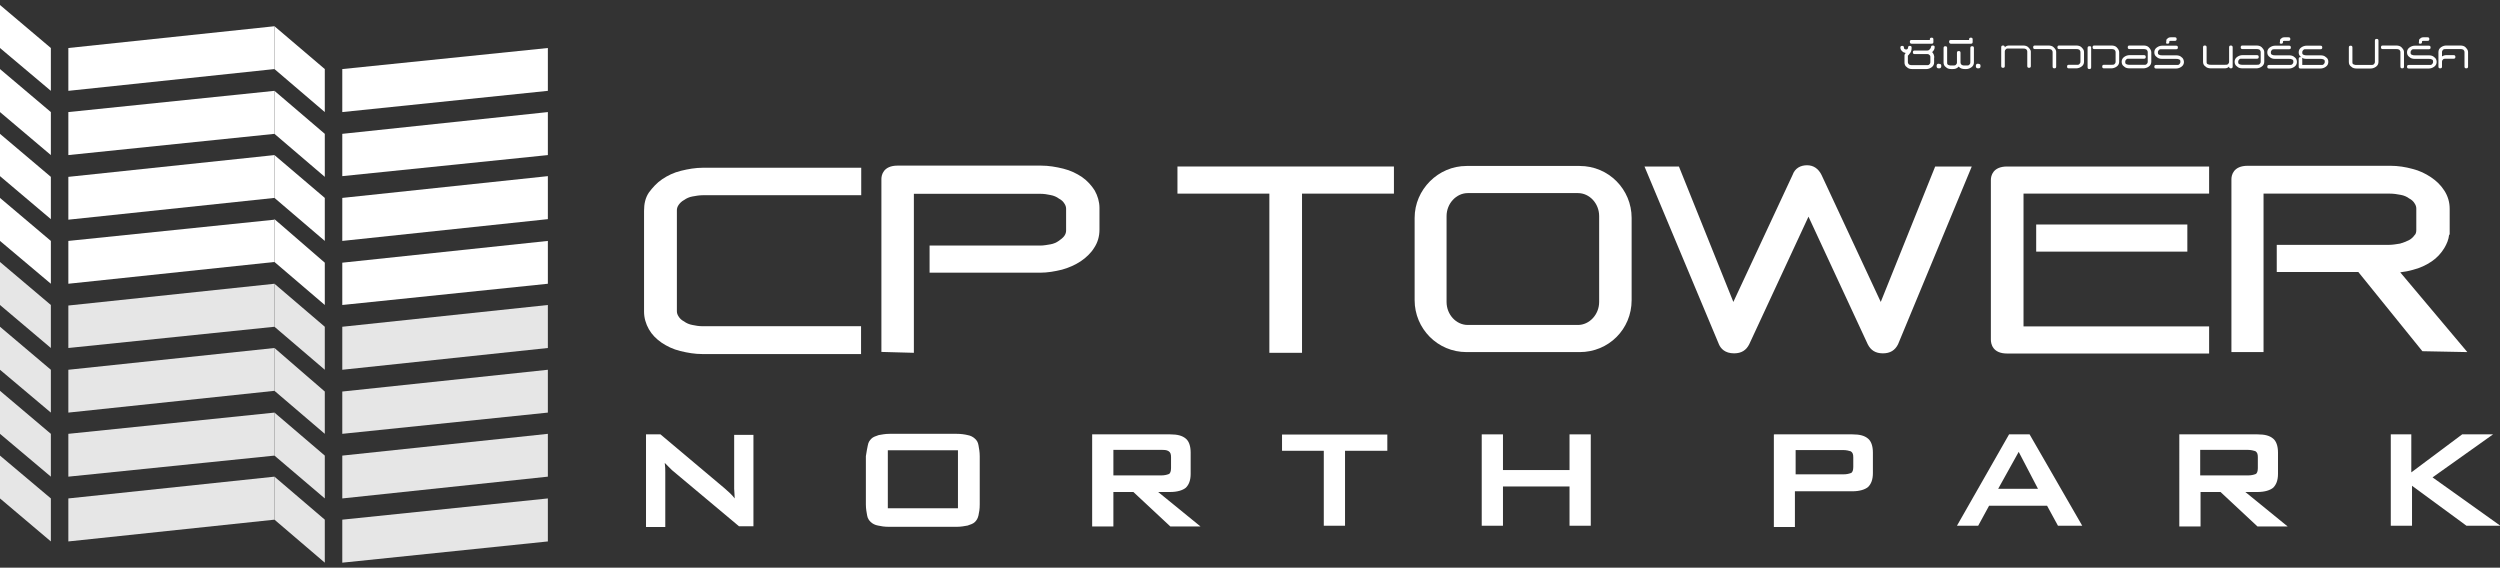
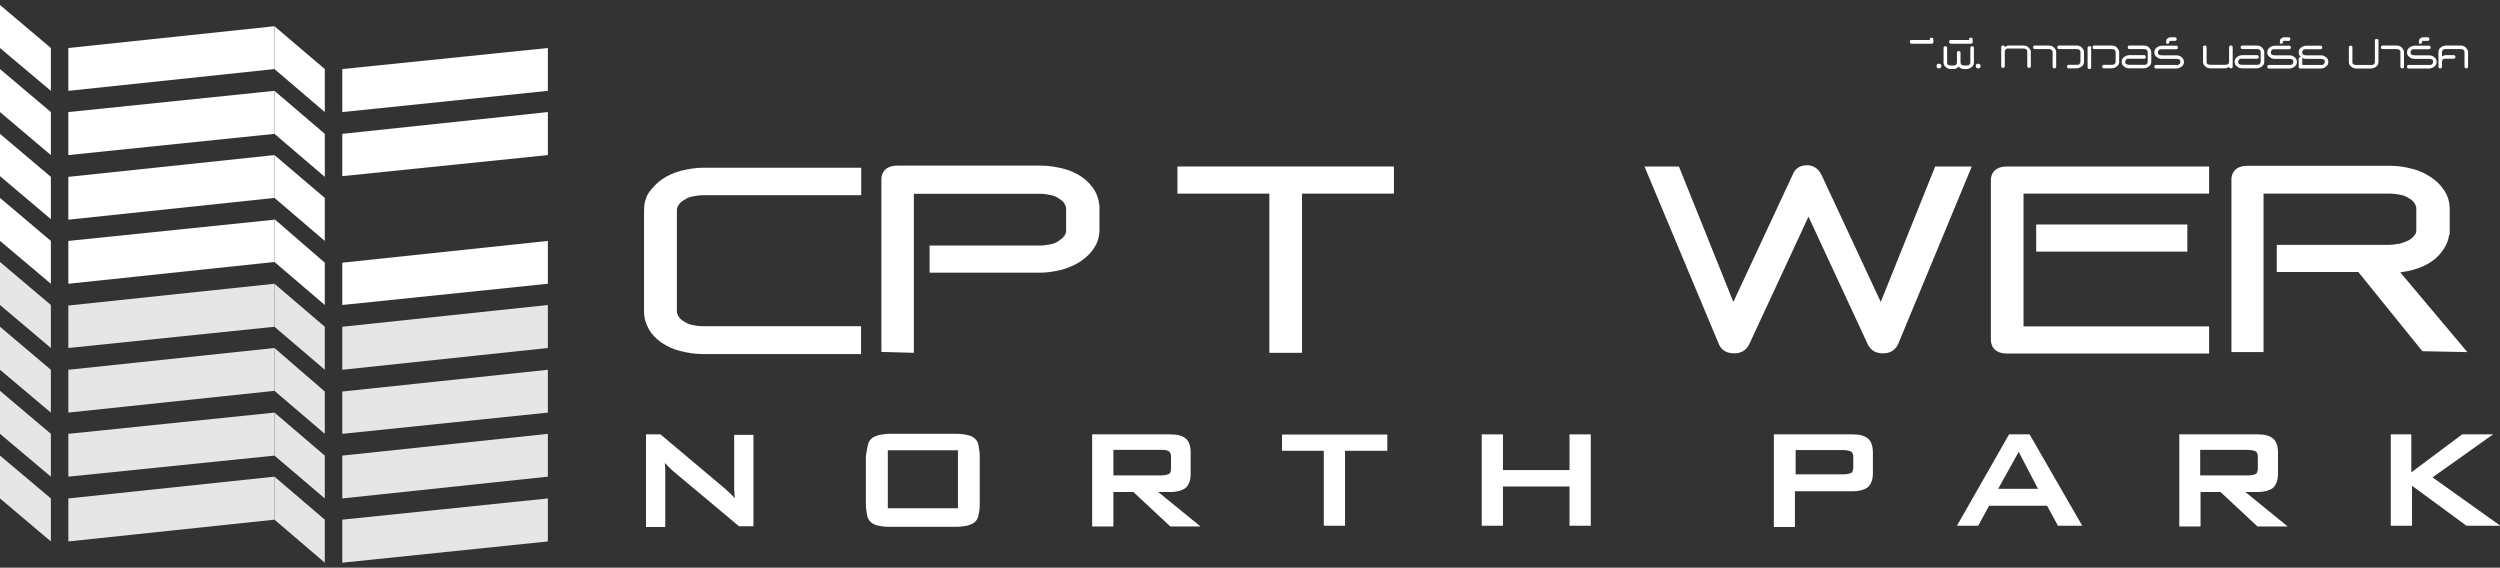
<svg xmlns="http://www.w3.org/2000/svg" version="1.1" x="0px" y="0px" viewBox="0 0 1400.9 318.1" style="enable-background:new 0 0 1400.9 318.1;" xml:space="preserve">
  <rect x="0" y="0" width="1400.9" height="318.1" fill="#333333" stroke="none" />
  <style type="text/css">
	.st0{fill:#FFFFFF;}
	.st1{fill:#E6E6E6;}
</style>
  <g id="Layer_3">
</g>
  <g id="Layer_5">
    <g>
      <g>
        <g>
          <path class="st0" d="M362,243.4h8.1l35.9,30.2c1,1,2,1.7,3,2.7c1,1,2,2,2.7,3c0-2-0.3-4.1-0.3-5.4s0-2.7,0-3.4v-26.8h10.8v51.2      h-8.1l-37.6-31.5c-0.7-0.7-1.4-1.4-2-2c-0.7-0.7-1.4-1.4-2-2c0.3,2,0.3,3.7,0.3,5.1s0,2.4,0,3v27.8H362V243.4z" />
          <path class="st0" d="M486.3,249.5c0.3-1.7,1-2.7,2-3.7c1-1,2.4-1.4,4.1-2c1.7-0.3,3.7-0.7,6.1-0.7h37.6c2.4,0,4.4,0.3,6.1,0.7      c1.7,0.3,3,1,4.1,2s1.7,2,2,3.7c0.3,1.7,0.7,3.7,0.7,6.1v27.1c0,2.4-0.3,4.4-0.7,6.1s-1,2.7-2,3.7c-1,1-2.4,1.4-4.1,2      c-1.7,0.3-3.7,0.7-6.1,0.7h-38c-2.4,0-4.4-0.3-6.1-0.7c-1.7-0.3-3-1-4.1-2c-1-1-1.7-2-2-3.7s-0.7-3.7-0.7-6.1v-27.1      C485.6,252.9,486,250.9,486.3,249.5z M536.8,284.8v-32.5h-39.3v32.5H536.8z" />
          <path class="st0" d="M612,243.4h43.7c4.1,0,6.8,0.7,8.8,2.4c1.7,1.4,2.7,4.1,2.7,7.8v11.9c0,3.7-1,6.1-2.7,7.8      c-1.7,1.4-4.7,2.4-8.8,2.4H649l23.7,19.3h-16.9l-20.7-19.3h-11.2v19.3H612V243.4z M623.9,252.2v14.2h26.8c1.7,0,3-0.3,4.1-0.7      c1-0.3,1.4-1.7,1.4-3.4v-6.1c0-1.7-0.3-2.7-1.4-3.4s-2.4-0.7-4.1-0.7H623.9z" />
          <path class="st0" d="M753.7,294.6h-11.9v-42h-23.4v-9.1h59v9.1h-23.7V294.6z" />
          <path class="st0" d="M830.3,243.4h11.9v20h37.3v-20h11.9v51.2h-11.9v-22h-37.3v22h-11.9V243.4z" />
          <path class="st0" d="M994.3,243.4h43.7c4.1,0,6.8,0.7,8.8,2.4c1.7,1.4,2.7,4.1,2.7,7.8v11.5c0,3.7-1,6.1-2.7,7.8      c-1.7,1.4-4.7,2.4-8.8,2.4h-32.2v20H994v-51.8L994.3,243.4L994.3,243.4z M1006.2,252.2v13.6h26.8c1.7,0,3-0.3,4.1-0.7      c1-0.3,1.4-1.7,1.4-3.4v-5.4c0-1.7-0.3-2.7-1.4-3.4c-1-0.3-2.4-0.7-4.1-0.7H1006.2z" />
          <path class="st0" d="M1125.8,243.4h11.5l29.5,51.2h-13.6l-6.1-11.2h-32.5l-6.1,11.2h-11.9L1125.8,243.4z M1142,273.9l-10.8-20.7      l-11.5,20.7H1142z" />
          <path class="st0" d="M1221.3,243.4h43.7c4.1,0,6.8,0.7,8.8,2.4c1.7,1.4,2.7,4.1,2.7,7.8v11.9c0,3.7-1,6.1-2.7,7.8      c-1.7,1.4-4.7,2.4-8.8,2.4h-6.8l23.7,19.3H1265l-20.7-19.3h-11.2v19.3h-11.9V243.4z M1232.9,252.2v14.2h26.8      c1.7,0,3-0.3,4.1-0.7c1-0.3,1.4-1.7,1.4-3.4v-6.1c0-1.7-0.3-2.7-1.4-3.4c-1-0.3-2.4-0.7-4.1-0.7H1232.9z" />
          <path class="st0" d="M1339.3,243.4h11.9v21.3l28.5-21.3h17.3l-33.9,24.1l38,27.1h-19l-30.5-22.4v22.4h-11.9v-51.2H1339.3z" />
        </g>
        <g>
          <g>
            <path class="st0" d="M482.6,182.8h-88.8c-2,0-4.1-0.3-5.8-0.7c-1.7-0.3-3.4-1-4.7-2c-1.4-0.7-2.4-1.7-3-2.7c-0.7-1-1-2-1-3       v-56.6c0-1,0.3-2,1-3c0.7-1,1.7-2,3-2.7c1.4-1,3-1.7,4.7-2c1.7-0.3,3.7-0.7,5.8-0.7h88.8V94h-88.8c-4.1,0-8.1,0.7-12.2,1.7       c-4.1,1-7.5,2.7-10.5,4.7c-3,2-5.4,4.7-7.5,7.5c-2,3-2.7,6.4-2.7,10.2v56.6c0,3.4,1,6.8,2.7,9.8c1.7,3,4.1,5.4,7.1,7.5       c3,2,6.4,3.7,10.5,4.7c4.1,1,8.1,1.7,12.5,1.7h88.8V182.8z" />
            <path class="st0" d="M512.1,197.7v-89.1h70.8c2,0,4.1,0.3,5.8,0.7c1.7,0.3,3.4,1,4.7,2c1.4,0.7,2.4,1.7,3,2.7c0.7,1,1,2,1,3       v12.2c0,1-0.3,2-1,3c-0.7,1-2,2-3,2.7c-1.4,1-3,1.7-4.7,2c-2,0.3-3.7,0.7-5.8,0.7h-62v15.2h62c4.1,0,8.1-0.7,12.2-1.7       c3.7-1,7.5-2.7,10.5-4.7c3-2,5.8-4.7,7.5-7.5c2-3,3-6.4,3-10.2v-12.2c0-3.4-1-6.8-2.7-9.8c-1.7-2.7-4.1-5.4-7.1-7.5       c-3-2-6.4-3.7-10.5-4.7c-4.1-1-8.1-1.7-12.5-1.7h-80.3c-8.1,0-9.1,5.4-9.1,7.5v96.9L512.1,197.7L512.1,197.7z" />
            <polygon class="st0" points="729.6,197.7 729.6,108.5 781.1,108.5 781.1,93.3 659.8,93.3 659.8,108.5 711.3,108.5 711.3,197.7             " />
            <path class="st0" d="M1084.4,93.3l-30.5,75.9L1020.7,98c-1.7-3.4-4.4-5.4-8.1-5.4s-6.8,1.7-8.1,5.4l-33.2,71.2l-30.5-75.9       h-19.3l41.7,99.6c1,2.4,3.4,5.1,8.5,5.1c4.1,0,6.8-1.7,8.5-5.1l33.2-71.5l33.2,71.5c1.7,3.4,4.4,5.1,8.5,5.1       c4.1,0,6.8-1.7,8.5-5.1l41.3-99.6C1104.8,93.3,1084.4,93.3,1084.4,93.3z" />
            <path class="st0" d="M1133.9,108.5h104V93.3h-113.2c-8.1,0-9.1,5.4-9.1,7.5v89.5c0,2.4,1,7.8,9.1,7.8h113.2v-15.2h-104       L1133.9,108.5L1133.9,108.5z" />
            <rect x="1141" y="125.8" class="st0" width="84.7" height="15.2" />
            <path class="st0" d="M1382.6,197.3l-37.6-44.7c2.4-0.3,4.7-0.7,7.1-1.4c4.1-1,7.5-2.7,10.5-4.7c3-2,5.4-4.7,7.1-7.5       c1.4-2.4,2.4-4.7,2.7-7.5h0.3V117c0-3.7-1-7.1-3-10.2s-4.4-5.4-7.5-7.5c-3-2-6.4-3.7-10.5-4.7c-3.7-1-7.8-1.7-12.2-1.7h-80       c-8.1,0-9.1,5.4-9.1,7.5v96.9h18v-88.8h70.8c2,0,4.1,0.3,6.1,0.7c1.7,0.3,3.4,1,4.7,2c1.4,0.7,2.4,1.7,3,2.7c0.7,1,1,2,1,3       v11.9c0,1.4-0.3,2.4-1,3c-0.7,1-1.7,2-3,2.7s-3,1.4-5.1,2c-2,0.3-4.1,0.7-6.1,0.7h-63v15.2h45.7l35.9,44.4L1382.6,197.3       L1382.6,197.3z" />
-             <path class="st0" d="M885.2,197.3h-63.4c-16.3,0-29.1-13.2-29.1-29.1v-46.1c0-15.9,13.2-29.1,29.1-29.1h63.4       c16.3,0,29.1,13.2,29.1,29.1v46.1C914.3,184.5,901.4,197.3,885.2,197.3z M822.5,108.2c-6.4,0-11.9,5.8-11.9,12.9v48.1       c0,7.1,5.4,12.9,11.9,12.9h61.7c6.4,0,11.9-5.8,11.9-12.9v-48.1c0-7.1-5.4-12.9-11.9-12.9H822.5z" />
          </g>
          <g>
            <polygon class="st1" points="38.3,279.3 153.8,267.1 153.8,291.2 38.3,303.4      " />
            <polygon class="st1" points="38.3,243.1 153.8,231.2 153.8,255.3 38.3,267.1      " />
            <polygon class="st1" points="38.3,207.2 153.8,195 153.8,219 38.3,231.2      " />
            <polygon class="st1" points="38.3,171.2 153.8,159 153.8,183.1 38.3,195      " />
            <polygon class="st0" points="38.3,135 153.8,123.1 153.8,146.8 38.3,159      " />
            <polygon class="st0" points="38.3,99.1 153.8,86.9 153.8,110.9 38.3,123.1      " />
            <polygon class="st0" points="38.3,62.8 153.8,50.9 153.8,75 38.3,86.9      " />
            <polygon class="st1" points="28.5,279.3 0,255.3 0,279.3 28.5,303.4      " />
            <polygon class="st1" points="28.5,243.1 0,219 0,243.1 28.5,267.1      " />
            <polygon class="st1" points="28.5,207.2 0,183.1 0,207.2 28.5,231.2      " />
            <polygon class="st1" points="28.5,170.9 0,146.8 0,170.9 28.5,195      " />
            <polygon class="st0" points="28.5,135 0,110.9 0,135 28.5,159      " />
            <polygon class="st0" points="28.5,99.1 0,75 0,98.7 28.5,122.8      " />
            <polygon class="st0" points="28.5,62.8 0,38.7 0,62.8 28.5,86.9      " />
            <polygon class="st0" points="38.3,26.9 153.8,14.7 153.8,38.7 38.3,50.9      " />
            <polygon class="st0" points="28.5,26.9 0,2.8 0,26.9 28.5,50.9      " />
            <polygon class="st1" points="191.8,291.2 307,279.3 307,303.4 191.8,315.3      " />
            <polygon class="st1" points="191.8,255.3 307,243.1 307,267.1 191.8,279.3      " />
            <polygon class="st1" points="191.8,219.4 307,207.2 307,231.2 191.8,243.1      " />
            <polygon class="st1" points="191.8,183.1 307,170.9 307,195 191.8,207.2      " />
            <polygon class="st0" points="191.8,147.2 307,135 307,159 191.8,170.9      " />
-             <polygon class="st0" points="191.8,110.9 307,98.7 307,122.8 191.8,135      " />
            <polygon class="st0" points="191.8,75 307,62.8 307,86.9 191.8,98.7      " />
            <polygon class="st1" points="182,291.2 153.8,267.1 153.8,291.2 182,315.3      " />
            <polygon class="st1" points="182,255.3 153.8,231.2 153.8,255.3 182,279.3      " />
            <polygon class="st1" points="182,219.4 153.8,195 153.8,219 182,243.1      " />
            <polygon class="st1" points="182,183.1 153.8,159 153.8,183.1 182,207.2      " />
            <polygon class="st0" points="182,147.2 153.8,122.8 153.8,146.8 182,170.9      " />
            <polygon class="st0" points="182,110.9 153.8,86.9 153.8,110.9 182,135      " />
            <polygon class="st0" points="182,75 153.8,50.9 153.8,75 182,99.1      " />
            <polygon class="st0" points="191.8,38.7 307,26.9 307,50.9 191.8,62.8      " />
            <polygon class="st0" points="182,38.7 153.8,14.7 153.8,38.7 182,62.8      " />
          </g>
        </g>
      </g>
      <g>
-         <path class="st0" d="M1082.7,29.2c0.7-0.7,1.4-1.4,1.4-2.7c0,0,0,0,0-0.3s-0.3-0.7-1-0.7s-1,0.3-1,0.7s-0.3,1-0.7,1.4     s-0.7,0.7-1.4,0.7h-7.1c-0.7,0-1,0.3-1,1c0,0.7,0.3,1,1,1h7.1c0.7,0,1,0.3,1.4,0.7s0.3,1,0.3,1.4v2.4c0,0.7-0.3,1-0.7,1.4     s-1,0.3-1.7,0.3h-7.8c-0.7,0-1,0-1.7-0.3c-0.3-0.3-0.7-0.7-0.7-1.4v-3.7c0,0,0.3,0,0.7-0.7c1-1,1.4-2,1.4-3.7c0-0.7-0.3-1-1-1     s-1,0.3-1,1l0,0c0,0.3,0,0.3-0.3,0.7s-0.7,0.3-0.7,0.3c-0.3,0-0.7,0-1-0.3c-0.3-0.3-0.3-0.3-0.3-0.7c0-0.7-0.3-1-1-1s-1,0.3-1,1     c0,0.7,0.3,1.4,1,2c0.7,0.7,1,0.7,2,1c-0.3,0.3-0.7,0.7-0.7,1.4V35c0,1,0.3,2,1.4,2.7c0.7,0.7,1.7,1,3,1h7.8c1,0,2-0.3,3-1     c1-0.7,1.4-1.7,1.4-2.7v-2.4C1084.1,31.3,1083.4,29.9,1082.7,29.2z" />
        <path class="st0" d="M1071.2,24.5h11.2c0.7,0,1-0.3,1-1v-1.4c0-0.7-0.3-1-1-1s-1,0.3-1,1v0.3h-10.2c-0.7,0-1,0.3-1,1     S1070.5,24.5,1071.2,24.5z" />
        <path class="st0" d="M1086.5,35.7c-0.3,0-0.7,0-1,0.3c-0.3,0.3-0.3,0.7-0.3,1c0,0.3,0,0.7,0.3,1c0.3,0.3,0.7,0.3,1,0.3     s0.7,0,1-0.3c0.3-0.3,0.3-0.7,0.3-1c0-0.3,0-0.7-0.3-1C1087.1,36,1086.8,35.7,1086.5,35.7z" />
        <path class="st0" d="M1105.1,25.9c-0.7,0-1,0.3-1,1V35c0,0.7-0.3,1-0.7,1.4c-0.3,0.3-1,0.3-1.7,0.3h-0.7c-0.7,0-1,0-1.7-0.3     c-0.3-0.3-0.7-0.7-0.7-1.4v-5.4c0-0.7-0.3-1-1-1s-1,0.3-1,1V35c0,0.7-0.3,1-0.7,1.4c-0.3,0.3-1,0.3-1.7,0.3h-0.7     c-0.7,0-1,0-1.7-0.3c-0.7-0.3-0.7-0.7-0.7-1.4v-8.1c0-0.7-0.3-1-1-1s-1,0.3-1,1V35c0,1,0.3,2,1.4,2.7c0.7,0.7,1.7,1,3,1h0.7     c1.4,0,2.4-0.3,3.4-1.4c0.7,1,2,1.4,3.4,1.4h0.7c1,0,2-0.3,3-1c1-0.7,1.4-1.7,1.4-2.7v-8.1C1106.1,26.2,1105.8,25.9,1105.1,25.9z     " />
        <path class="st0" d="M1093.2,24.5h11.2c0.7,0,1-0.3,1-1v-1.4c0-0.7-0.3-1-1-1s-1,0.3-1,1v0.3h-10.2c-0.7,0-1,0.3-1,1     S1092.6,24.5,1093.2,24.5z" />
        <path class="st0" d="M1108.5,35.7c-0.3,0-0.7,0-1,0.3c-0.3,0.3-0.3,0.7-0.3,1c0,0.3,0,0.7,0.3,1c0.3,0.3,0.7,0.3,1,0.3     s0.7,0,1-0.3c0.3-0.3,0.3-0.7,0.3-1c0-0.3,0-0.7-0.3-1C1109.2,36,1108.8,35.7,1108.5,35.7z" />
        <path class="st0" d="M1136.6,26.5c-0.7-0.7-1.7-1-3-1h-7.8c-1,0-1.7,0.3-2.4,1c0-0.7-0.3-1-1-1s-1,0.3-1,1V37c0,0.7,0.3,1,1,1     s1-0.3,1-1v-8.1c0-0.7,0.3-1,0.7-1.4s1-0.3,1.7-0.3h7.8c0.7,0,1,0,1.7,0.3c0.3,0.3,0.7,0.7,0.7,1.4V37c0,0.7,0.3,1,1,1s1-0.3,1-1     v-8.1C1138,28.2,1137.6,27.6,1136.6,26.5z" />
        <path class="st0" d="M1150.8,26.5c-0.7-0.7-1.7-1-3-1h-7.5c-0.7,0-1,0.3-1,1c0,0.7,0.3,1,1,1h7.5c0.7,0,1,0,1.7,0.3     c0.3,0.3,0.7,0.7,0.7,1.4v8.1c0,0.7,0.3,1,1,1s1-0.3,1-1v-8.1C1152.2,28.2,1151.9,27.6,1150.8,26.5z" />
        <path class="st0" d="M1166.4,26.5c-0.7-0.7-1.7-1-3-1h-9.5c-0.7,0-1,0.3-1,1c0,0.7,0.3,1,1,1h9.5c0.7,0,1,0,1.7,0.3     c0.3,0.3,0.7,0.7,0.7,1.4v5.4c0,0.7-0.3,1-0.7,1.4s-1,0.3-1.7,0.3h-4.1c-0.7,0-1,0.3-1,1c0,0.7,0.3,1,1,1h4.1c1,0,2-0.3,3-1     c1-0.7,1.4-1.7,1.4-2.7v-5.4C1167.8,28.2,1167.5,27.6,1166.4,26.5z" />
        <path class="st0" d="M1170.8,25.9c-0.7,0-1,0.3-1,1v10.8c0,0.7,0.3,1,1,1s1-0.3,1-1V26.9C1171.9,25.9,1171.5,25.9,1170.8,25.9z" />
        <path class="st0" d="M1186.1,26.5c-0.7-0.7-1.7-1-3-1h-9.5c-0.7,0-1,0.3-1,1c0,0.7,0.3,1,1,1h9.5c0.7,0,1,0,1.7,0.3     c0.3,0.3,0.7,0.7,0.7,1.4v5.4c0,0.7-0.3,1-0.7,1.4c-0.3,0.3-1,0.3-1.7,0.3h-4.1c-0.7,0-1,0.3-1,1c0,0.7,0.3,1,1,1h4.1     c1,0,2-0.3,3-1c1-0.7,1.4-1.7,1.4-2.7v-5.4C1187.4,28.2,1187.1,27.6,1186.1,26.5z" />
        <path class="st0" d="M1204.1,26.5c-0.7-0.7-1.7-1-3-1h-7.8c-0.7,0-1,0.3-1,1c0,0.7,0.3,1,1,1h7.8c0.7,0,1,0,1.7,0.3     c0.3,0.3,0.7,0.7,0.7,1.4v5.4c0,0.7-0.3,1-0.7,1.4s-1,0.3-1.7,0.3h-7.8c-0.7,0-1,0-1.7-0.3s-0.7-0.7-0.7-1.4c0-0.7,0.3-1,0.7-1.4     s1-0.3,1.7-0.3h8.1c0.7,0,1-0.3,1-1c0-0.7-0.3-1-1-1h-8.1c-1,0-2,0.3-3,1c-1,0.7-1.4,1.7-1.4,2.7s0.3,2,1.4,2.7     c0.7,0.7,1.7,1,3,1h7.8c1,0,2-0.3,3-1c1-0.7,1.4-1.7,1.4-2.7v-5.4C1205.4,28.2,1205.1,27.6,1204.1,26.5z" />
        <path class="st0" d="M1222.4,32c-0.7-0.7-1.7-1-3-1h-7.8c-0.7,0-1,0-1.7-0.3s-0.7-0.7-0.7-1.4c0-0.7,0.3-1,0.7-1.4s1-0.3,1.7-0.3     h7.8c0.7,0,1-0.3,1-1c0-0.7-0.3-1-1-1h-7.8c-1,0-2,0.3-3,1c-1,0.7-1.4,1.7-1.4,2.7s0.3,2,1.4,2.7c0.7,0.7,1.7,1,3,1h7.8     c0.7,0,1,0,1.7,0.3s0.7,0.7,0.7,1.4c0,0.7-0.3,1-0.7,1.4s-1,0.3-1.7,0.3h-11.2c-0.7,0-1,0.3-1,1c0,0.7,0.3,1,1,1h11.2     c1,0,2-0.3,3-1c1-0.7,1.4-1.7,1.4-2.7C1223.7,33.7,1223.4,32.6,1222.4,32z" />
        <path class="st0" d="M1214.6,24.5c0.7,0,1-0.3,1-1v-0.3c0,0,0-0.3,0.7-0.3h2.4c0.7,0,1-0.3,1-1c0-0.7-0.3-1-1-1h-2.4     c-0.7,0-1.4,0.3-1.7,0.7c-0.7,0.3-0.7,1-0.7,1.7v0.3C1213.5,24.2,1213.9,24.5,1214.6,24.5z" />
        <path class="st0" d="M1250.1,25.5c-0.7,0-1,0.3-1,1v8.1c0,0.7-0.3,1-0.7,1.4c-0.3,0.3-1,0.3-1.7,0.3h-7.8c-0.7,0-1,0-1.7-0.3     c-0.7-0.3-0.7-0.7-0.7-1.4v-8.1c0-0.7-0.3-1-1-1s-1,0.3-1,1v8.1c0,1,0.3,2,1.4,2.7c0.7,0.7,1.7,1,3,1h7.8c1,0,1.7-0.3,2.4-1     c0,0.7,0.3,1,1,1s1-0.3,1-1V26.9C1251.2,25.9,1250.8,25.5,1250.1,25.5z" />
        <path class="st0" d="M1267.4,26.5c-0.7-0.7-1.7-1-3-1h-7.8c-0.7,0-1,0.3-1,1c0,0.7,0.3,1,1,1h7.8c0.7,0,1,0,1.7,0.3     c0.3,0.3,0.7,0.7,0.7,1.4v5.4c0,0.7-0.3,1-0.7,1.4c-0.3,0.3-1,0.3-1.7,0.3h-7.8c-0.7,0-1,0-1.7-0.3c-0.7-0.3-0.7-0.7-0.7-1.4     c0-0.7,0.3-1,0.7-1.4s1-0.3,1.7-0.3h8.1c0.7,0,1-0.3,1-1c0-0.7-0.3-1-1-1h-8.1c-1,0-2,0.3-3,1c-1,0.7-1.4,1.7-1.4,2.7     s0.3,2,1.4,2.7c0.7,0.7,1.7,1,3,1h7.8c1,0,2-0.3,3-1c1-0.7,1.4-1.7,1.4-2.7v-5.4C1268.8,28.2,1268.4,27.6,1267.4,26.5z" />
        <path class="st0" d="M1285.7,32c-0.7-0.7-1.7-1-3-1h-7.8c-0.7,0-1,0-1.7-0.3c-0.7-0.3-0.7-0.7-0.7-1.4c0-0.7,0.3-1,0.7-1.4     c0.3-0.3,1-0.3,1.7-0.3h7.8c0.7,0,1-0.3,1-1c0-0.7-0.3-1-1-1h-7.8c-1,0-2,0.3-3,1c-1,0.7-1.4,1.7-1.4,2.7s0.3,2,1.4,2.7     c0.7,0.7,1.7,1,3,1h7.8c0.7,0,1,0,1.7,0.3c0.7,0.3,0.7,0.7,0.7,1.4c0,0.7-0.3,1-0.7,1.4c-0.3,0.3-1,0.3-1.7,0.3h-11.2     c-0.7,0-1,0.3-1,1c0,0.7,0.3,1,1,1h11.2c1,0,2-0.3,3-1c1-0.7,1.4-1.7,1.4-2.7S1286.7,32.6,1285.7,32z" />
        <path class="st0" d="M1278.3,24.5c0.7,0,1-0.3,1-1v-0.3c0,0,0-0.3,0.7-0.3h2.4c0.7,0,1-0.3,1-1c0-0.7-0.3-1-1-1h-2.4     c-0.7,0-1.4,0.3-1.7,0.7c-0.7,0.3-0.7,1-0.7,1.7v0.3C1277.2,24.2,1277.6,24.5,1278.3,24.5z" />
        <path class="st0" d="M1303.3,32c-0.7-0.7-1.7-1-3-1h-7.8c-0.7,0-1,0-1.7-0.3s-0.7-0.7-0.7-1.4c0-0.7,0.3-1,0.7-1.4s1-0.3,1.7-0.3     h7.8c0.7,0,1-0.3,1-1c0-0.7-0.3-1-1-1h-7.8c-1,0-2,0.3-3,1c-1,0.7-1.4,1.7-1.4,2.7s0.3,2,1.4,2.7c0.7,0.7,1.7,1,3,1h7.8     c0.7,0,1,0,1.7,0.3c0.7,0.3,0.7,0.7,0.7,1.4c0,0.7-0.3,1-0.7,1.4s-1,0.3-1.7,0.3h-10.2V33c0-0.7-0.3-1-1-1c-0.7,0-1,0.3-1,1v4.4     c0,0.7,0.3,1,1,1h11.2c1,0,2-0.3,3-1c1-0.7,1.4-1.7,1.4-2.7S1304.4,32.6,1303.3,32z" />
        <path class="st0" d="M1331.8,21.8c-0.7,0-1,0.3-1,1v11.9c0,0.7-0.3,1-0.7,1.4c-0.3,0.3-1,0.3-1.7,0.3h-7.8c-0.7,0-1,0-1.7-0.3     c-0.7-0.3-0.7-0.7-0.7-1.4v-8.1c0-0.7-0.3-1-1-1c-0.7,0-1,0.3-1,1v8.1c0,1,0.3,2,1.4,2.7c0.7,0.7,1.7,1,3,1h7.8c1,0,2-0.3,3-1     c1-0.7,1.4-1.7,1.4-2.7V22.8C1332.8,22.1,1332.5,21.8,1331.8,21.8z" />
        <path class="st0" d="M1345.7,26.5c-0.7-0.7-1.7-1-3-1h-7.5c-0.7,0-1,0.3-1,1c0,0.7,0.3,1,1,1h7.5c0.7,0,1,0,1.7,0.3     c0.3,0.3,0.7,0.7,0.7,1.4v8.1c0,0.7,0.3,1,1,1s1-0.3,1-1v-8.1C1347.1,28.2,1346.7,27.6,1345.7,26.5z" />
        <path class="st0" d="M1364,32c-0.7-0.7-1.7-1-3-1h-7.8c-0.7,0-1,0-1.7-0.3c-0.7-0.3-0.7-0.7-0.7-1.4c0-0.7,0.3-1,0.7-1.4     s1-0.3,1.7-0.3h7.8c0.7,0,1-0.3,1-1c0-0.7-0.3-1-1-1h-7.8c-1,0-2,0.3-3,1c-1,0.7-1.4,1.7-1.4,2.7s0.3,2,1.4,2.7     c0.7,0.7,1.7,1,3,1h7.8c0.7,0,1,0,1.7,0.3c0.7,0.3,0.7,0.7,0.7,1.4c0,0.7-0.3,1-0.7,1.4s-1,0.3-1.7,0.3h-11.2c-0.7,0-1,0.3-1,1     c0,0.7,0.3,1,1,1h11.2c1,0,2-0.3,3-1c1-0.7,1.4-1.7,1.4-2.7S1365,32.6,1364,32z" />
        <path class="st0" d="M1356.2,24.5c0.7,0,1-0.3,1-1v-0.3c0,0,0-0.3,0.7-0.3h2.4c0.7,0,1-0.3,1-1c0-0.7-0.3-1-1-1h-2.4     c-0.7,0-1.4,0.3-1.7,0.7c-0.7,0.3-0.7,1-0.7,1.7v0.3C1355.2,24.2,1355.5,24.5,1356.2,24.5z" />
        <path class="st0" d="M1381.6,26.5c-0.7-0.7-1.7-1-3-1h-7.8c-1,0-2,0.3-3,1c-1,0.7-1.4,1.7-1.4,2.7v8.1c0,0.7,0.3,1,1,1     c0.7,0,1-0.3,1-1v-2.7c0-0.7,0.3-1,0.7-1.4c0.3-0.3,1-0.3,1.7-0.3h4.1c0.7,0,1-0.3,1-1c0-0.7-0.3-1-1-1h-4.1     c-1,0-1.7,0.3-2.4,0.7v-2.4c0-0.7,0.3-1,0.7-1.4c0.3-0.3,1-0.3,1.7-0.3h7.8c0.7,0,1,0,1.7,0.3c0.3,0.3,0.7,0.7,0.7,1.4v8.1     c0,0.7,0.3,1,1,1s1-0.3,1-1v-8.1C1383,28.2,1382.6,27.6,1381.6,26.5z" />
      </g>
    </g>
  </g>
</svg>